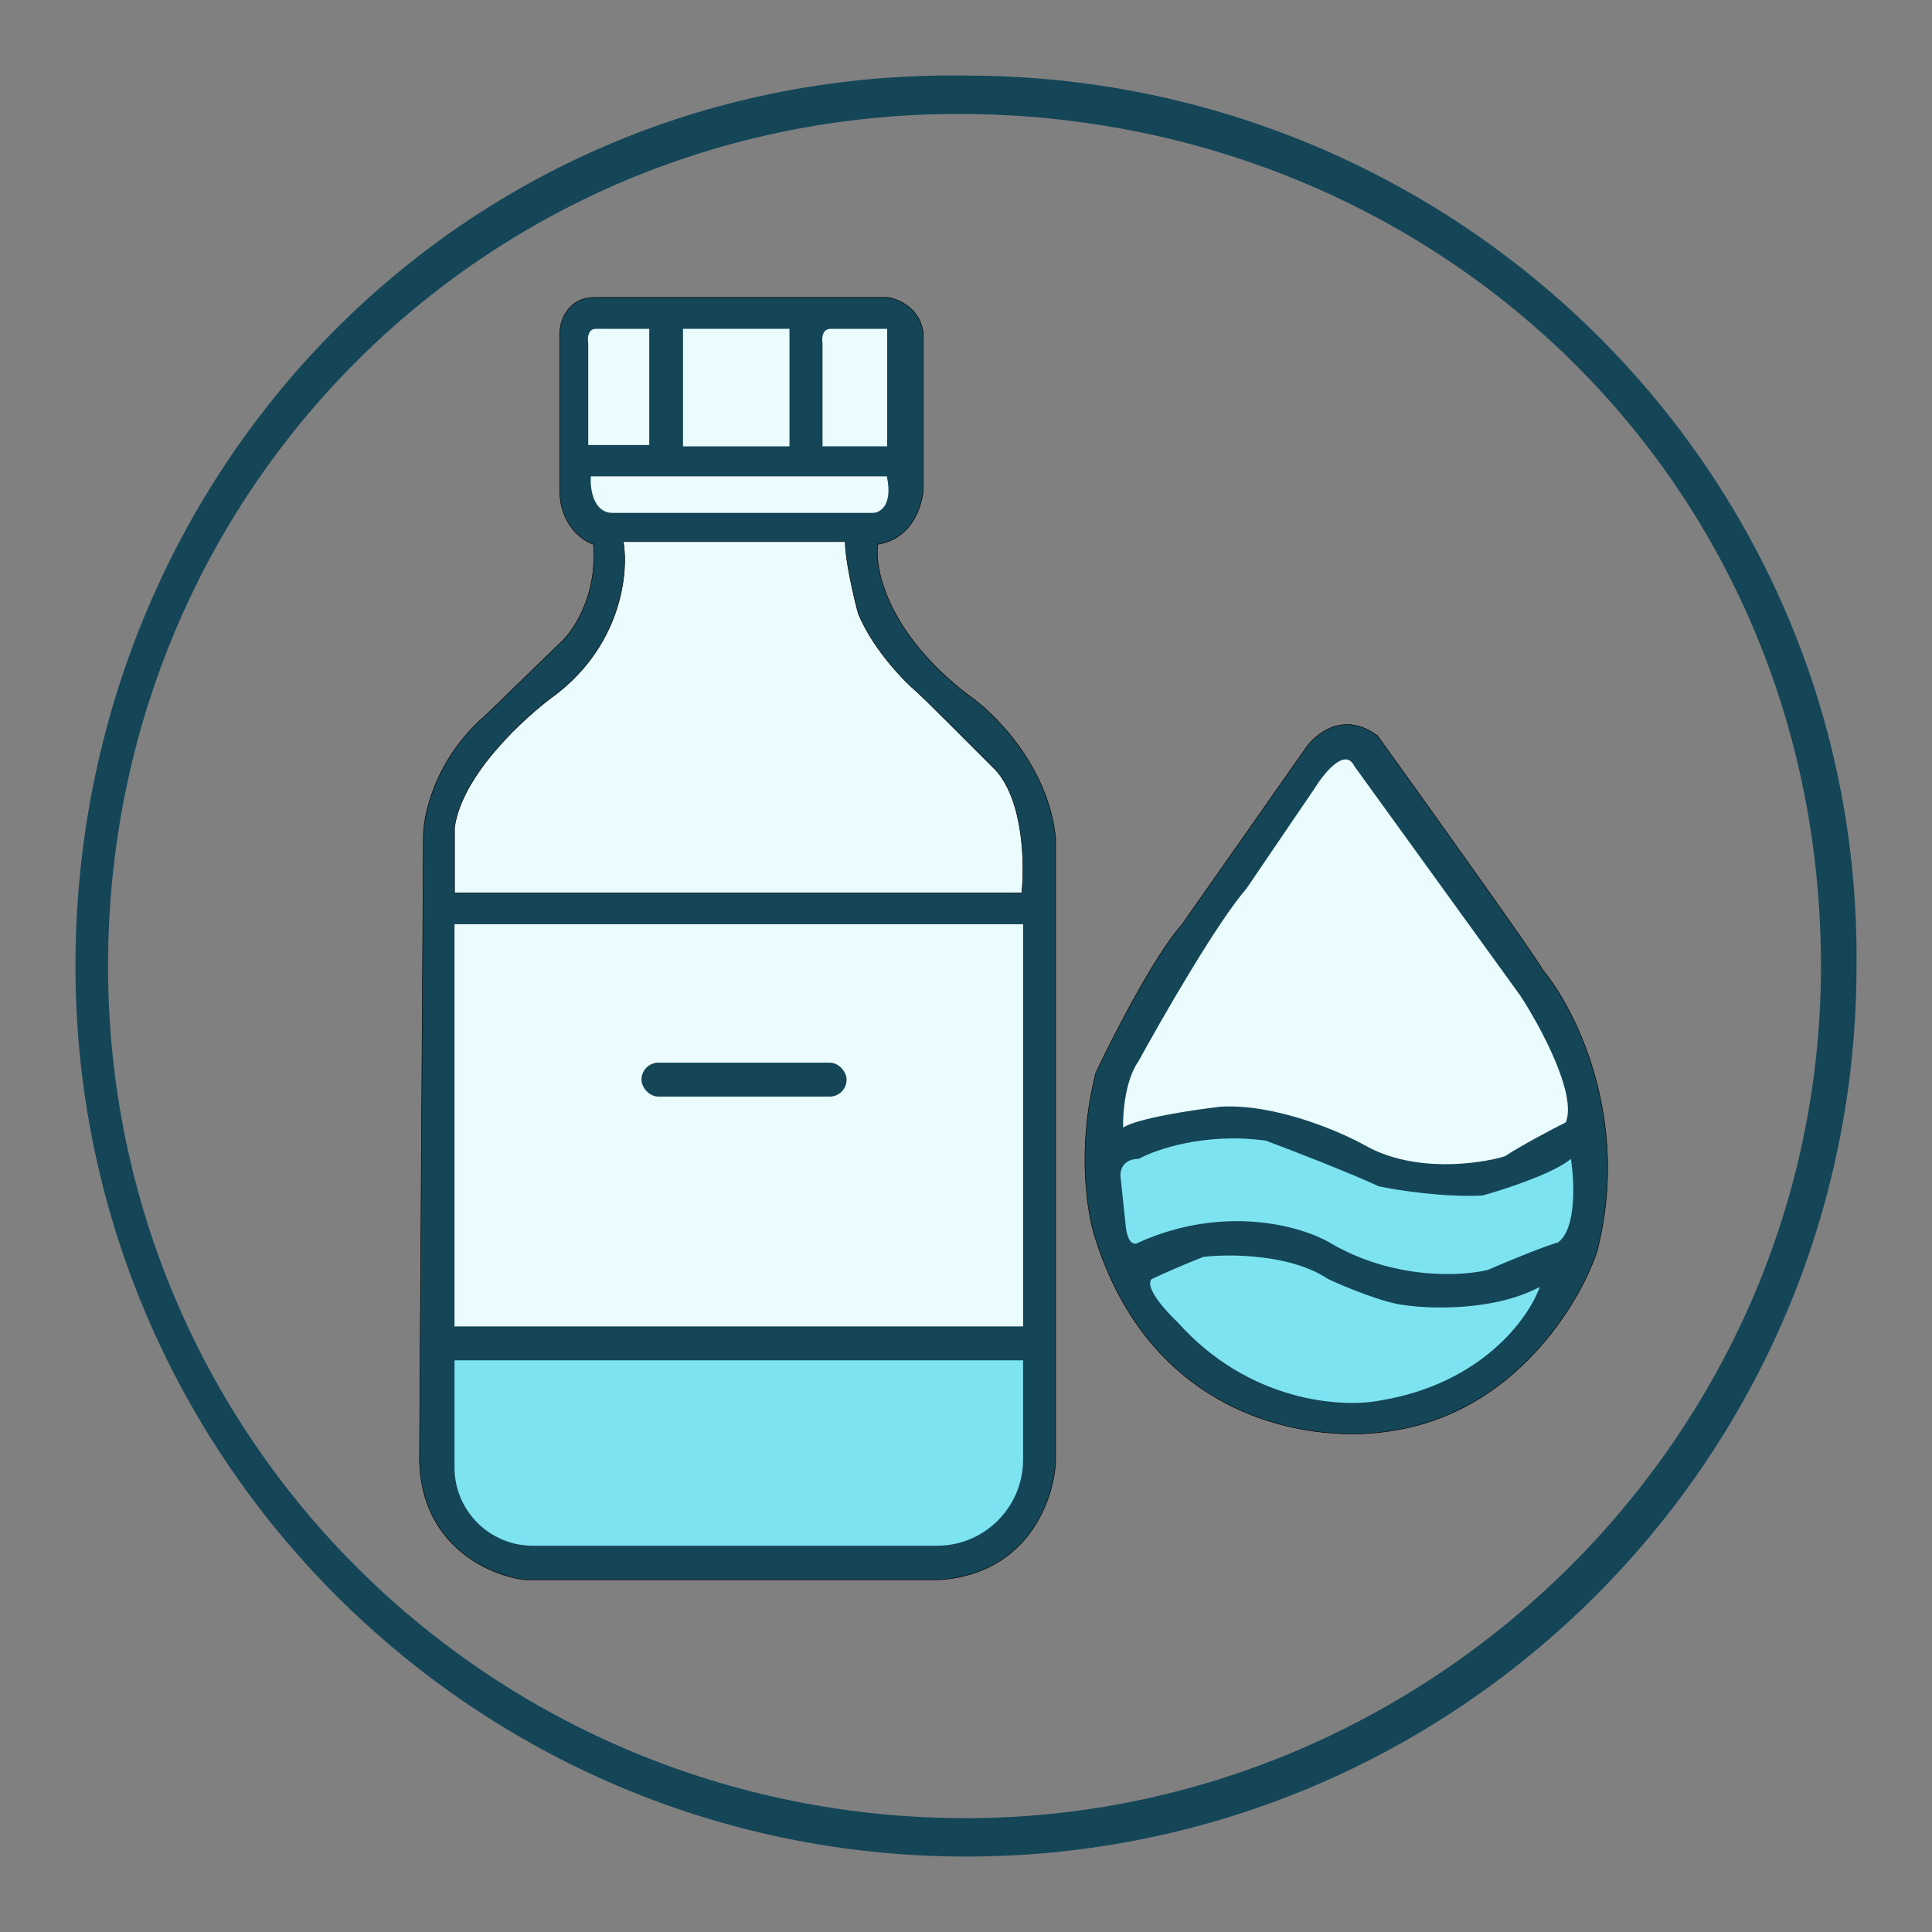
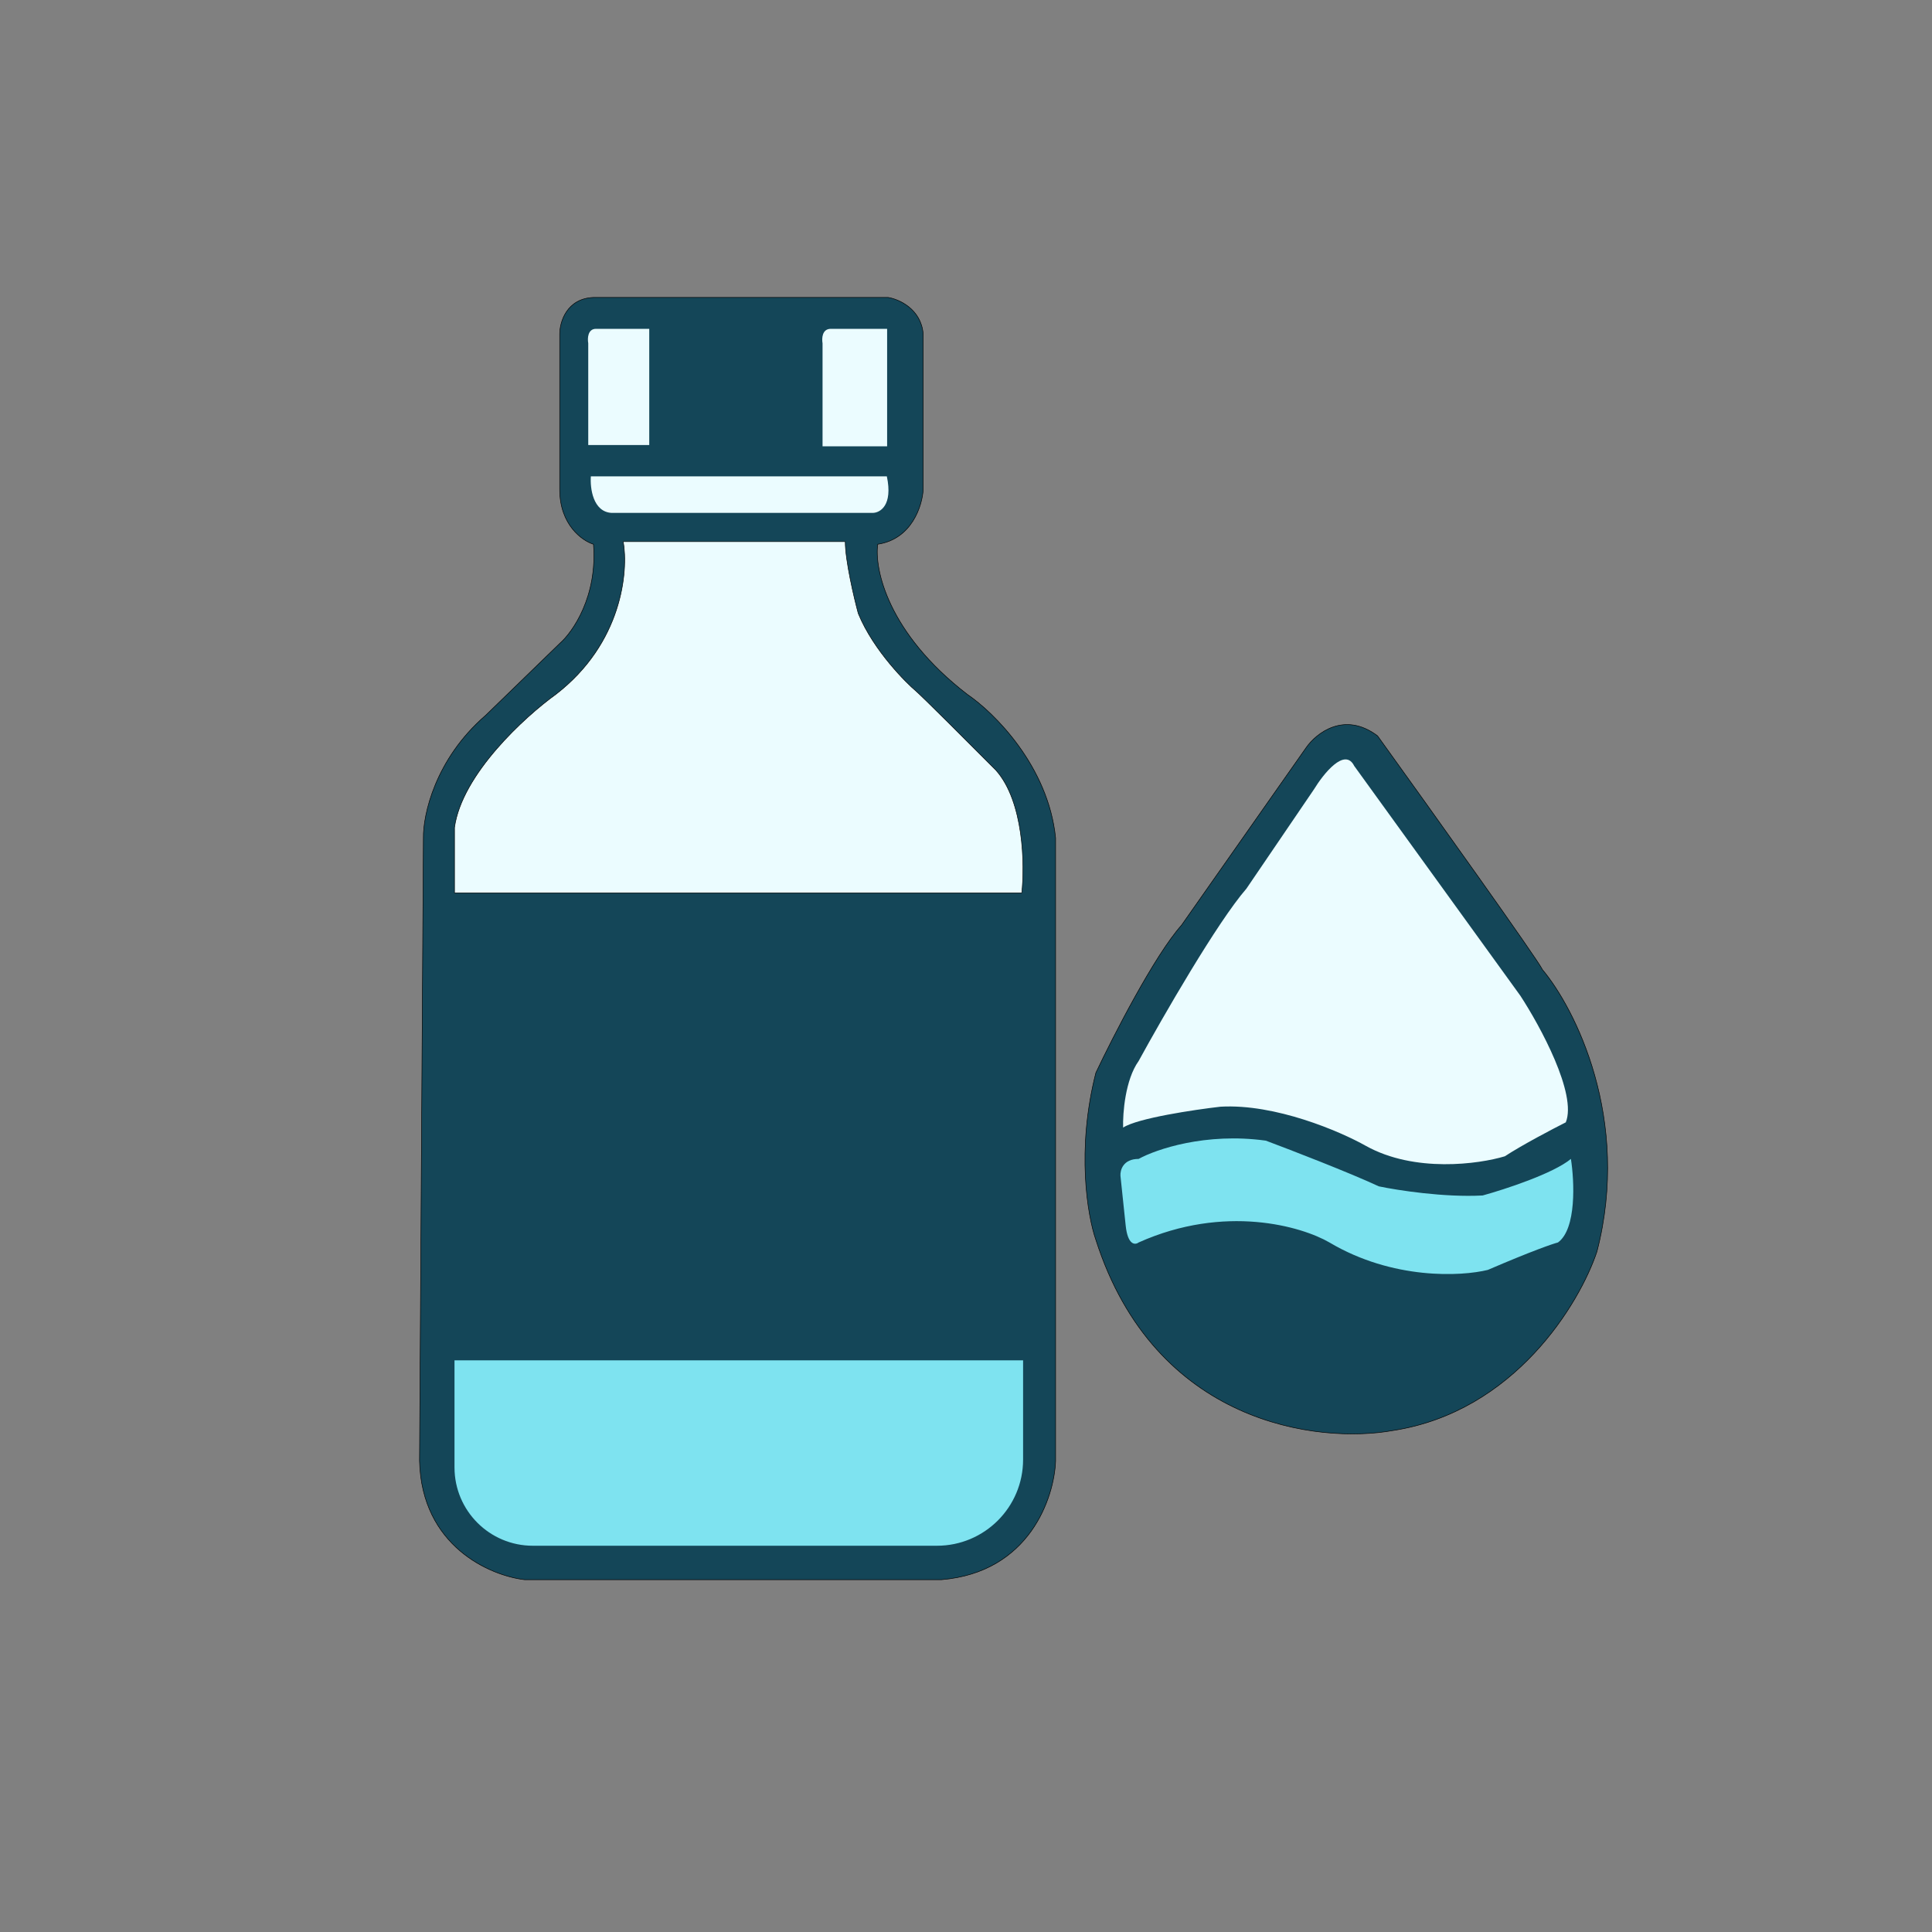
<svg xmlns="http://www.w3.org/2000/svg" fill="none" viewBox="0 0 40 40" height="40" width="40">
  <rect x="0" y="0" width="40" height="40" fill="#808080" stroke="none" />
-   <path fill="#144658" d="M38.437 20.001C38.437 30.183 30.182 38.438 20 38.438C9.817 38.438 1.562 30.183 1.562 20.001C1.562 9.819 9.547 1.406 20 1.565C30.182 1.565 38.542 9.776 38.437 20.001ZM2.237 20.001C2.237 29.811 10.19 37.643 20 37.643C29.559 37.643 37.701 29.811 37.701 20.001C37.701 9.882 29.652 2.359 19.842 2.359C10.032 2.359 2.237 10.191 2.237 20.001Z" />
  <path stroke-width="0.011" stroke="black" fill="#144658" d="M31.934 20.074C31.848 19.879 29.623 16.767 28.521 15.235C27.833 14.716 27.249 15.181 27.043 15.478L24.462 19.155C23.903 19.782 23.047 21.453 22.689 22.21C22.28 23.81 22.518 25.183 22.689 25.67C23.914 29.498 27.302 29.896 28.843 29.617C31.359 29.228 32.705 26.986 33.063 25.913C33.773 23.167 32.606 20.876 31.934 20.074Z" />
  <path fill="#EBFCFF" d="M31.477 20.615L28.037 15.857C27.843 15.467 27.401 16.019 27.204 16.343L25.806 18.398C25.204 19.09 24.068 21.065 23.575 21.966C23.296 22.356 23.244 23.048 23.253 23.345C23.554 23.15 24.722 22.976 25.269 22.913C26.408 22.848 27.75 23.426 28.279 23.724C29.289 24.286 30.617 24.102 31.155 23.94C31.52 23.702 32.149 23.372 32.418 23.237C32.654 22.653 31.889 21.245 31.477 20.615Z" />
  <path stroke-width="0.011" stroke="black" fill="#144658" d="M20.028 14.377C18.372 13.101 18.101 11.772 18.173 11.268C18.883 11.16 19.096 10.466 19.114 10.132V6.915C19.071 6.396 18.612 6.194 18.388 6.158H12.287C11.728 6.18 11.588 6.672 11.588 6.915V10.132C11.588 10.868 12.054 11.196 12.287 11.268C12.373 12.349 11.857 13.088 11.588 13.322L10.056 14.809C9.003 15.718 8.757 16.882 8.766 17.351L8.686 30.246C8.729 32.019 10.155 32.625 10.863 32.706H19.49C21.318 32.555 21.828 31.003 21.855 30.246V17.351C21.705 15.858 20.574 14.746 20.028 14.377Z" />
  <path fill="#EBFCFF" d="M12.233 9.862H18.361C18.49 10.468 18.218 10.619 18.066 10.619H12.663C12.276 10.598 12.215 10.106 12.233 9.862Z" />
  <path fill="#EBFCFF" d="M13.442 6.808H12.34C12.168 6.808 12.161 7.006 12.179 7.105V9.214H13.442V6.808Z" />
  <path fill="#EBFCFF" d="M18.367 6.808H17.201C17.019 6.808 17.012 7.008 17.03 7.108V9.241H18.367V6.808Z" />
  <path stroke-width="0.011" stroke="black" fill="#EBFCFF" d="M12.904 11.214H17.5C17.5 11.603 17.679 12.367 17.769 12.701C18.091 13.485 18.79 14.161 18.951 14.296C19.08 14.404 20.116 15.44 20.618 15.945C21.198 16.594 21.218 17.909 21.155 18.486H9.41V17.134C9.561 16.031 10.87 14.836 11.507 14.377C12.883 13.317 13.012 11.827 12.904 11.214Z" />
-   <rect fill="#EBFCFF" height="2.433" width="2.204" y="6.808" x="14.141" />
-   <rect fill="#EBFCFF" height="8.327" width="11.772" y="19.135" x="9.41" />
-   <rect fill="#144658" rx="0.351" height="0.703" width="4.247" y="22.001" x="13.281" />
  <path fill="#7EE3F0" d="M9.41 28.164H21.182V30.219C21.182 31.204 20.383 32.003 19.398 32.003H11.032C10.136 32.003 9.41 31.277 9.41 30.381V28.164Z" />
-   <path fill="#7EE3F0" d="M28.573 28.996C30.68 28.65 31.655 27.284 31.879 26.644C30.954 27.141 29.63 27.103 29.084 27.022C28.654 26.979 27.848 26.644 27.498 26.482C26.724 25.962 25.455 25.959 24.918 26.022C24.574 26.152 24.058 26.382 23.843 26.482C23.692 26.655 24.139 27.148 24.38 27.374C25.864 29.039 27.794 29.149 28.573 28.996Z" />
  <path fill="#7EE3F0" d="M32.256 25.724C32.643 25.443 32.596 24.454 32.524 23.994C32.159 24.297 31.154 24.625 30.697 24.751C29.901 24.794 28.932 24.643 28.547 24.562C27.945 24.281 26.737 23.814 26.208 23.616C24.961 23.443 23.933 23.796 23.574 23.994C23.252 23.994 23.189 24.228 23.198 24.346L23.306 25.373C23.349 25.784 23.503 25.778 23.574 25.724C25.359 24.924 26.952 25.391 27.525 25.724C28.837 26.503 30.258 26.427 30.804 26.292C31.707 25.903 32.148 25.751 32.256 25.724Z" />
</svg>